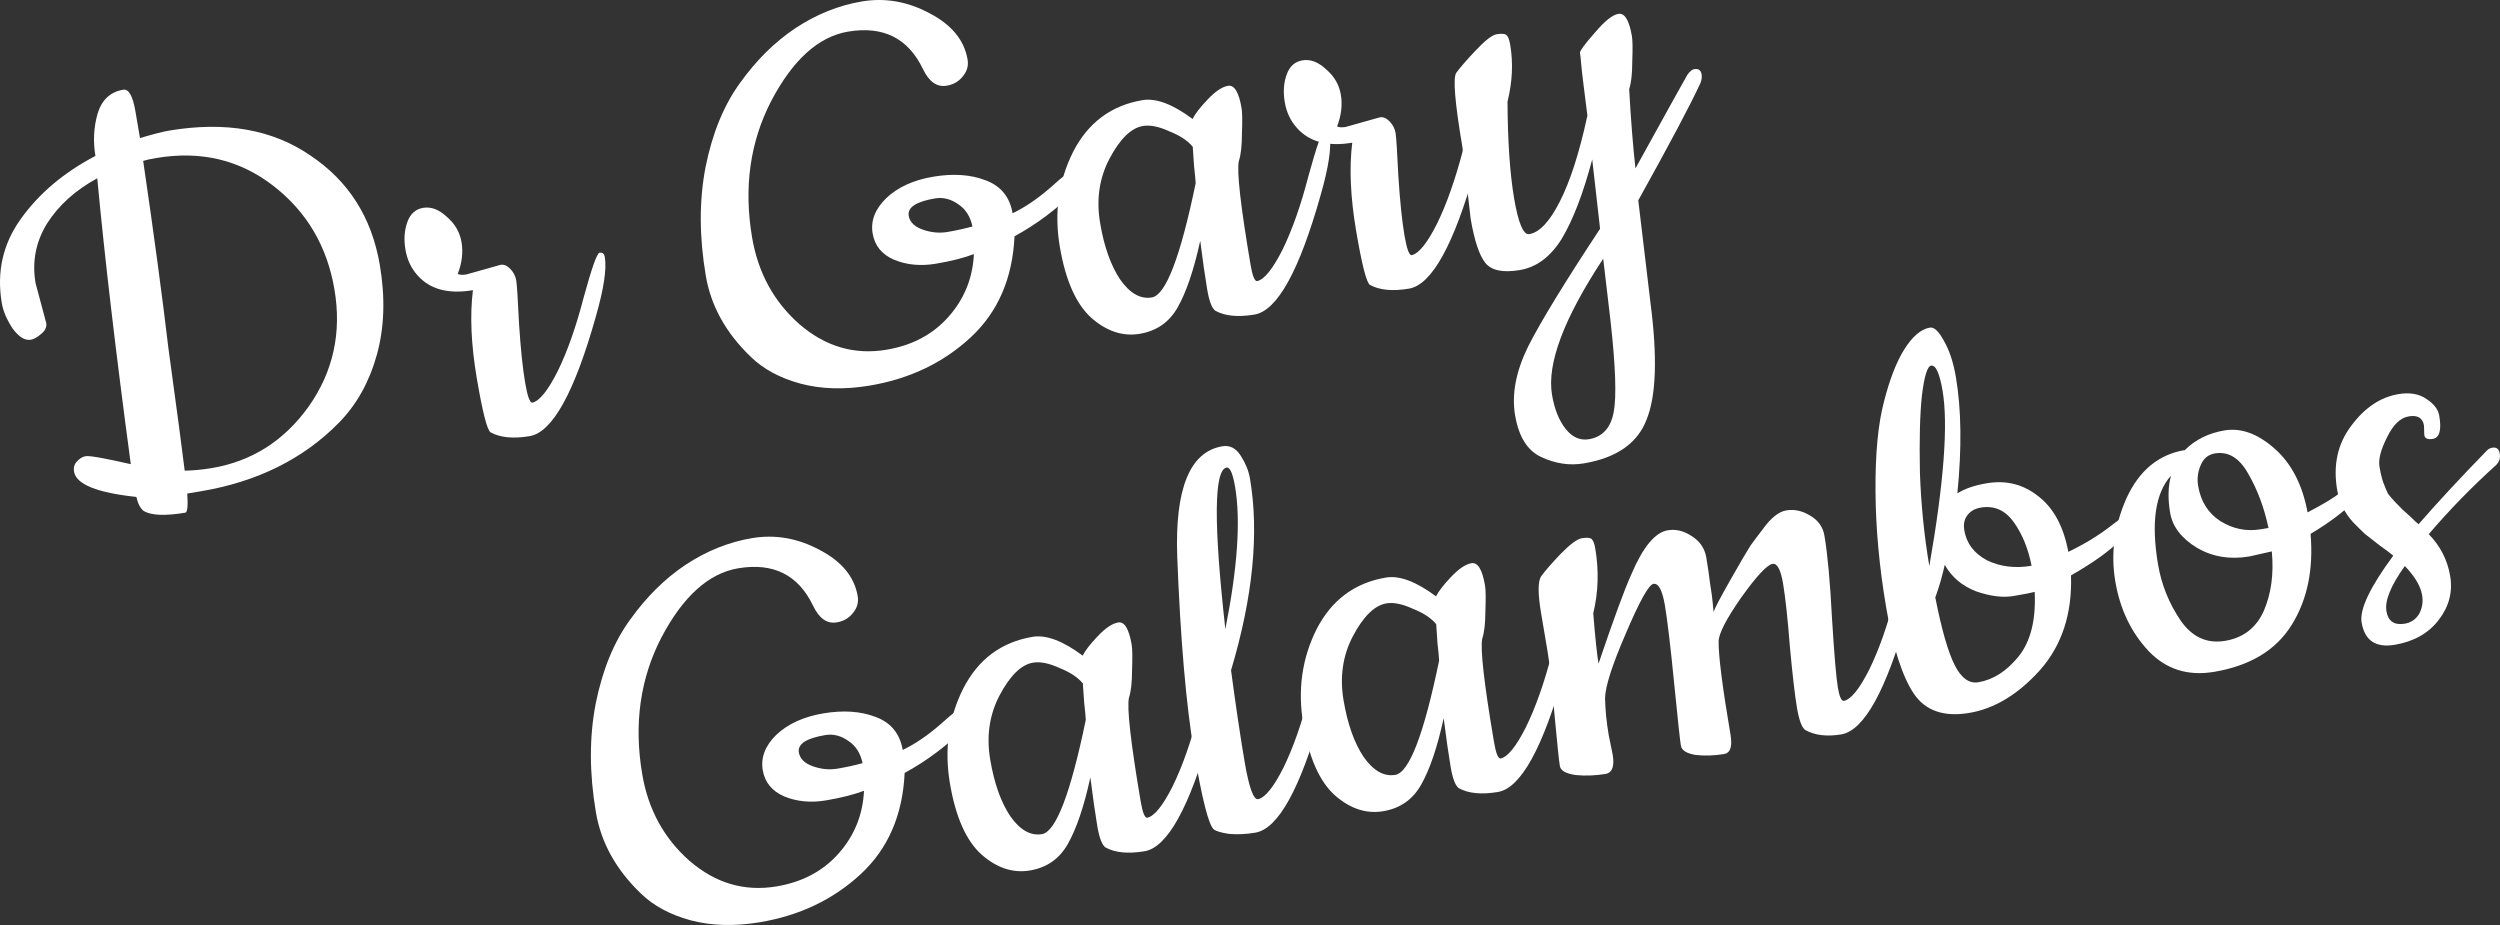
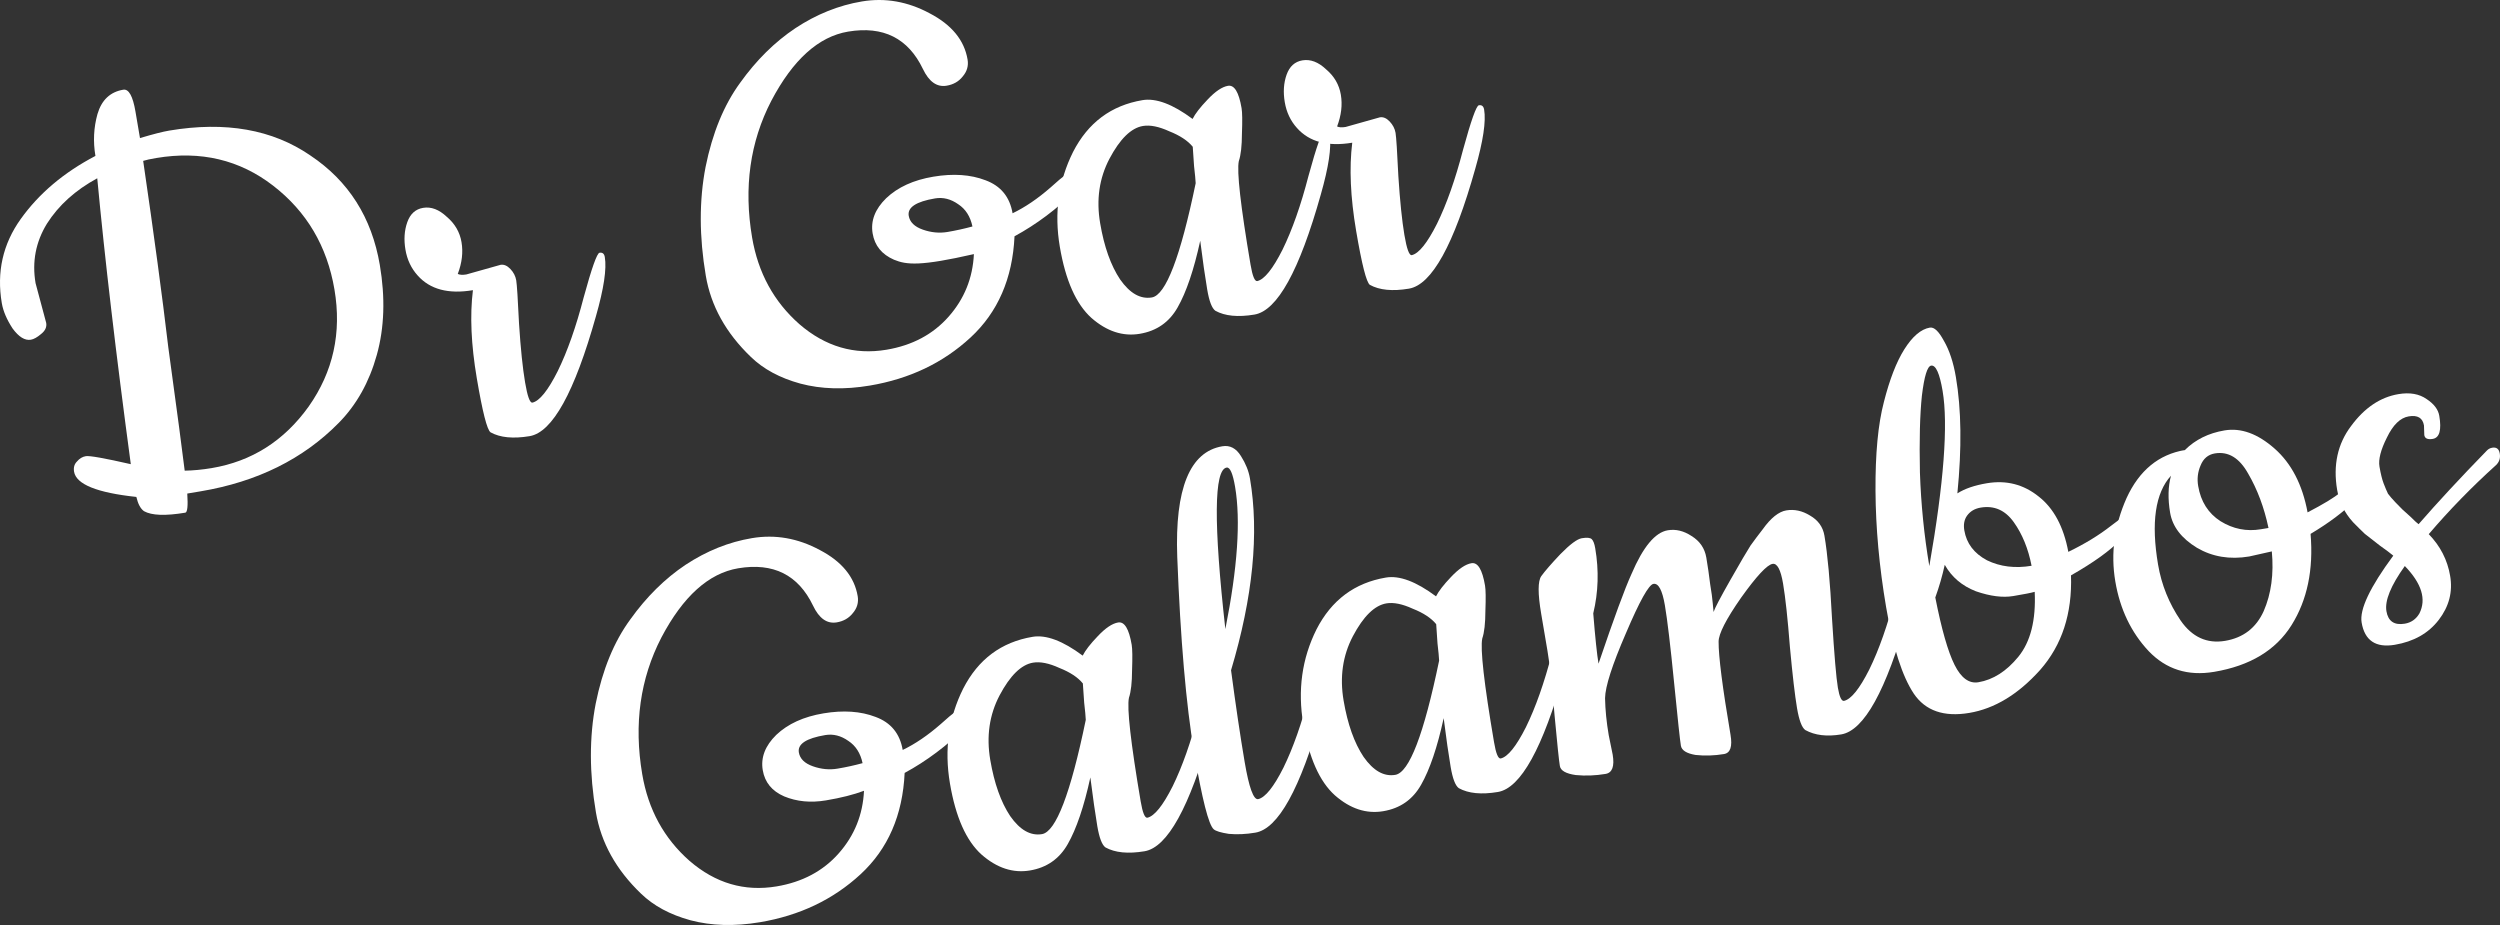
<svg xmlns="http://www.w3.org/2000/svg" width="100" height="37" viewBox="0 0 100 37" fill="none">
  <rect x="0" y="0" width="100" height="37" fill="#333333" stroke="none" />
  <path d="M1.423 11.328L1.848 12.915C1.877 13.083 1.807 13.233 1.638 13.365C1.486 13.494 1.351 13.569 1.233 13.589C0.996 13.628 0.754 13.479 0.505 13.141C0.271 12.783 0.126 12.444 0.072 12.125C-0.139 10.882 0.114 9.76 0.83 8.759C1.56 7.738 2.556 6.897 3.817 6.237C3.72 5.666 3.747 5.108 3.898 4.565C4.063 4.002 4.407 3.676 4.931 3.588C5.151 3.551 5.314 3.844 5.419 4.465L5.599 5.523C6.128 5.365 6.519 5.265 6.773 5.223C9.02 4.846 10.901 5.178 12.416 6.22C13.945 7.241 14.871 8.701 15.193 10.599C15.415 11.909 15.376 13.108 15.073 14.195C14.771 15.282 14.265 16.188 13.553 16.912C12.131 18.36 10.287 19.273 8.023 19.653L7.491 19.742C7.523 20.238 7.497 20.493 7.412 20.507C6.618 20.64 6.067 20.62 5.76 20.447C5.622 20.35 5.52 20.16 5.454 19.877C3.879 19.709 3.049 19.373 2.963 18.869C2.935 18.701 2.973 18.566 3.077 18.462C3.178 18.341 3.296 18.27 3.431 18.247C3.583 18.221 4.184 18.328 5.232 18.567C4.637 14.14 4.19 10.329 3.89 7.131C3.015 7.606 2.345 8.211 1.878 8.946C1.429 9.678 1.277 10.472 1.423 11.328ZM6.255 6.32C6.019 6.36 5.843 6.398 5.727 6.435C6.159 9.385 6.493 11.868 6.731 13.884C7.089 16.502 7.307 18.149 7.388 18.827C7.734 18.821 8.093 18.786 8.465 18.724C10.07 18.455 11.365 17.633 12.348 16.259C13.328 14.868 13.672 13.307 13.378 11.578C13.084 9.847 12.267 8.464 10.927 7.428C9.587 6.392 8.03 6.022 6.255 6.32Z" fill="white" />
  <path d="M18.654 10.978L20.022 10.593C20.157 10.57 20.288 10.626 20.416 10.76C20.543 10.894 20.62 11.045 20.649 11.213C20.677 11.381 20.715 11.962 20.762 12.956C20.826 13.947 20.907 14.728 21.004 15.3C21.098 15.854 21.195 16.122 21.297 16.105C21.581 16.04 21.919 15.621 22.308 14.847C22.696 14.057 23.042 13.075 23.346 11.901C23.668 10.724 23.879 10.127 23.981 10.11C24.099 10.09 24.17 10.148 24.192 10.282C24.272 10.752 24.154 11.541 23.838 12.648C22.982 15.693 22.098 17.293 21.186 17.446C20.526 17.556 20.005 17.505 19.622 17.293C19.483 17.196 19.3 16.475 19.072 15.131C18.844 13.787 18.792 12.613 18.917 11.607C17.937 11.772 17.2 11.576 16.706 11.019C16.449 10.734 16.286 10.39 16.218 9.987C16.149 9.584 16.174 9.217 16.292 8.886C16.409 8.556 16.62 8.365 16.924 8.314C17.245 8.26 17.561 8.38 17.872 8.673C18.196 8.947 18.393 9.285 18.461 9.688C18.529 10.092 18.48 10.514 18.311 10.957C18.388 10.996 18.502 11.003 18.654 10.978Z" fill="white" />
-   <path d="M40.503 8.531C41.001 8.292 41.508 7.948 42.022 7.499C42.534 7.033 42.866 6.787 43.018 6.762C43.17 6.736 43.263 6.824 43.297 7.026C43.329 7.21 43.24 7.407 43.032 7.614C42.273 8.364 41.456 8.976 40.581 9.451C40.503 11.139 39.915 12.49 38.819 13.503C37.722 14.517 36.379 15.156 34.791 15.423C33.777 15.593 32.852 15.567 32.014 15.344C31.194 15.119 30.534 14.763 30.035 14.277C29.038 13.321 28.437 12.239 28.232 11.03C27.967 9.467 27.964 8.017 28.223 6.678C28.497 5.319 28.958 4.197 29.607 3.31C30.253 2.407 30.99 1.679 31.817 1.126C32.661 0.57 33.547 0.214 34.477 0.058C35.406 -0.098 36.311 0.061 37.191 0.535C38.068 0.993 38.572 1.608 38.703 2.381C38.746 2.633 38.68 2.86 38.506 3.062C38.349 3.261 38.135 3.383 37.864 3.428C37.476 3.493 37.16 3.27 36.916 2.758C36.325 1.527 35.328 1.029 33.926 1.264C32.743 1.463 31.718 2.386 30.851 4.035C30 5.68 29.745 7.502 30.084 9.501C30.324 10.912 30.954 12.067 31.976 12.967C33.014 13.864 34.176 14.204 35.46 13.989C36.491 13.816 37.319 13.375 37.946 12.665C38.573 11.955 38.91 11.122 38.956 10.164C38.547 10.319 38.039 10.447 37.431 10.549C36.822 10.651 36.266 10.598 35.761 10.389C35.273 10.177 34.988 9.827 34.906 9.34C34.82 8.836 35.001 8.365 35.448 7.928C35.912 7.487 36.541 7.2 37.335 7.067C38.129 6.934 38.824 6.981 39.419 7.21C40.03 7.435 40.392 7.876 40.503 8.531ZM37.404 7.936C36.644 8.064 36.292 8.296 36.349 8.632C36.392 8.884 36.58 9.068 36.912 9.185C37.245 9.302 37.572 9.333 37.893 9.28C38.231 9.223 38.566 9.149 38.898 9.059C38.813 8.659 38.624 8.362 38.33 8.17C38.034 7.96 37.725 7.883 37.404 7.936Z" fill="white" />
+   <path d="M40.503 8.531C41.001 8.292 41.508 7.948 42.022 7.499C42.534 7.033 42.866 6.787 43.018 6.762C43.17 6.736 43.263 6.824 43.297 7.026C43.329 7.21 43.24 7.407 43.032 7.614C42.273 8.364 41.456 8.976 40.581 9.451C40.503 11.139 39.915 12.49 38.819 13.503C37.722 14.517 36.379 15.156 34.791 15.423C33.777 15.593 32.852 15.567 32.014 15.344C31.194 15.119 30.534 14.763 30.035 14.277C29.038 13.321 28.437 12.239 28.232 11.03C27.967 9.467 27.964 8.017 28.223 6.678C28.497 5.319 28.958 4.197 29.607 3.31C30.253 2.407 30.99 1.679 31.817 1.126C32.661 0.57 33.547 0.214 34.477 0.058C35.406 -0.098 36.311 0.061 37.191 0.535C38.068 0.993 38.572 1.608 38.703 2.381C38.746 2.633 38.68 2.86 38.506 3.062C38.349 3.261 38.135 3.383 37.864 3.428C37.476 3.493 37.16 3.27 36.916 2.758C36.325 1.527 35.328 1.029 33.926 1.264C32.743 1.463 31.718 2.386 30.851 4.035C30 5.68 29.745 7.502 30.084 9.501C30.324 10.912 30.954 12.067 31.976 12.967C33.014 13.864 34.176 14.204 35.46 13.989C36.491 13.816 37.319 13.375 37.946 12.665C38.573 11.955 38.91 11.122 38.956 10.164C36.822 10.651 36.266 10.598 35.761 10.389C35.273 10.177 34.988 9.827 34.906 9.34C34.82 8.836 35.001 8.365 35.448 7.928C35.912 7.487 36.541 7.2 37.335 7.067C38.129 6.934 38.824 6.981 39.419 7.21C40.03 7.435 40.392 7.876 40.503 8.531ZM37.404 7.936C36.644 8.064 36.292 8.296 36.349 8.632C36.392 8.884 36.58 9.068 36.912 9.185C37.245 9.302 37.572 9.333 37.893 9.28C38.231 9.223 38.566 9.149 38.898 9.059C38.813 8.659 38.624 8.362 38.33 8.17C38.034 7.96 37.725 7.883 37.404 7.936Z" fill="white" />
  <path d="M50.178 12.583C49.52 12.693 48.998 12.643 48.615 12.431C48.477 12.333 48.367 12.049 48.288 11.578C48.205 11.091 48.112 10.442 48.009 9.63C47.755 10.795 47.454 11.684 47.106 12.295C46.772 12.886 46.267 13.239 45.591 13.352C44.915 13.466 44.271 13.254 43.658 12.718C43.043 12.164 42.621 11.216 42.393 9.872C42.162 8.512 42.339 7.247 42.922 6.078C43.523 4.906 44.448 4.216 45.699 4.006C46.239 3.915 46.908 4.166 47.703 4.758C47.807 4.55 48.007 4.292 48.302 3.984C48.611 3.656 48.884 3.472 49.12 3.432C49.374 3.389 49.555 3.687 49.663 4.326C49.692 4.494 49.697 4.83 49.678 5.334C49.676 5.835 49.635 6.205 49.553 6.443C49.467 6.855 49.623 8.236 50.022 10.588C50.099 11.041 50.188 11.26 50.29 11.243C50.574 11.178 50.912 10.758 51.302 9.985C51.689 9.194 52.035 8.212 52.339 7.038C52.661 5.861 52.873 5.264 52.974 5.247C53.092 5.227 53.163 5.285 53.185 5.419C53.265 5.889 53.147 6.678 52.831 7.785C51.975 10.83 51.091 12.43 50.178 12.583ZM45.718 5.039C45.245 5.118 44.798 5.556 44.377 6.352C43.97 7.129 43.846 7.987 44.006 8.928C44.165 9.869 44.432 10.619 44.805 11.178C45.195 11.734 45.618 11.974 46.074 11.898C46.632 11.804 47.216 10.281 47.827 7.328C47.821 7.191 47.799 6.962 47.762 6.64C47.739 6.298 47.721 6.042 47.71 5.871C47.512 5.628 47.199 5.421 46.77 5.251C46.356 5.062 46.005 4.991 45.718 5.039Z" fill="white" />
  <path d="M53.827 5.078L55.195 4.693C55.33 4.671 55.461 4.726 55.588 4.861C55.715 4.995 55.793 5.146 55.822 5.314C55.85 5.482 55.888 6.063 55.935 7.057C55.999 8.048 56.08 8.829 56.176 9.4C56.27 9.954 56.368 10.223 56.47 10.206C56.754 10.141 57.091 9.722 57.481 8.948C57.868 8.158 58.214 7.175 58.519 6.001C58.841 4.825 59.052 4.228 59.154 4.211C59.272 4.191 59.342 4.248 59.365 4.383C59.445 4.853 59.327 5.641 59.011 6.748C58.155 9.794 57.271 11.393 56.358 11.546C55.699 11.657 55.178 11.606 54.794 11.394C54.656 11.296 54.473 10.575 54.245 9.232C54.017 7.888 53.965 6.713 54.09 5.708C53.11 5.872 52.373 5.676 51.879 5.12C51.622 4.835 51.459 4.491 51.391 4.088C51.322 3.685 51.347 3.318 51.464 2.987C51.582 2.656 51.793 2.465 52.097 2.414C52.418 2.361 52.734 2.48 53.044 2.774C53.369 3.048 53.565 3.386 53.634 3.789C53.702 4.192 53.652 4.615 53.484 5.058C53.56 5.097 53.675 5.104 53.827 5.078Z" fill="white" />
-   <path d="M58.826 8.748L58.499 5.901C58.194 4.104 58.112 3.107 58.252 2.911C58.393 2.715 58.647 2.421 59.015 2.031C59.398 1.622 59.682 1.401 59.867 1.37C60.07 1.336 60.203 1.349 60.265 1.407C60.327 1.466 60.375 1.596 60.409 1.798C60.532 2.52 60.495 3.277 60.3 4.07C60.309 5.658 60.397 6.948 60.565 7.939C60.734 8.929 60.936 9.405 61.172 9.365C61.578 9.297 61.983 8.867 62.387 8.073C62.805 7.261 63.175 6.11 63.496 4.623C63.45 4.25 63.401 3.861 63.349 3.455C63.295 3.032 63.261 2.727 63.246 2.54C63.229 2.335 63.213 2.191 63.199 2.107C63.202 2.02 63.4 1.754 63.793 1.308C64.184 0.845 64.497 0.594 64.734 0.554C64.987 0.512 65.168 0.809 65.277 1.448C65.305 1.616 65.31 1.952 65.291 2.456C65.29 2.957 65.248 3.327 65.167 3.565C65.234 4.78 65.318 5.837 65.418 6.736C66.721 4.375 67.413 3.128 67.494 2.993C67.592 2.856 67.684 2.78 67.768 2.766C67.937 2.738 68.036 2.807 68.064 2.975C68.082 3.076 68.066 3.191 68.019 3.32C67.612 4.2 66.783 5.764 65.531 8.013C65.769 10.028 65.932 11.4 66.021 12.128C66.299 14.275 66.248 15.821 65.87 16.766C65.511 17.724 64.673 18.314 63.355 18.535C62.78 18.631 62.209 18.546 61.643 18.278C61.096 18.024 60.749 17.469 60.604 16.613C60.461 15.773 60.636 14.854 61.127 13.856C61.635 12.855 62.593 11.287 64.003 9.15L63.689 6.378C63.329 7.734 62.925 8.786 62.479 9.535C62.029 10.267 61.467 10.689 60.791 10.803C60.115 10.916 59.656 10.82 59.413 10.516C59.17 10.211 58.974 9.622 58.826 8.748ZM64.128 10.347C62.553 12.736 61.87 14.552 62.081 15.795C62.178 16.366 62.359 16.819 62.625 17.154C62.891 17.49 63.201 17.628 63.556 17.569C64.096 17.478 64.427 17.12 64.546 16.495C64.666 15.871 64.624 14.651 64.421 12.837L64.128 10.347Z" fill="white" />
  <path d="M36.108 29.998C36.606 29.759 37.112 29.415 37.627 28.965C38.139 28.5 38.471 28.254 38.623 28.228C38.775 28.203 38.868 28.291 38.902 28.492C38.934 28.677 38.845 28.873 38.637 29.081C37.878 29.83 37.061 30.442 36.186 30.917C36.107 32.606 35.52 33.957 34.423 34.97C33.327 35.983 31.984 36.623 30.396 36.889C29.382 37.059 28.456 37.033 27.619 36.811C26.799 36.586 26.139 36.23 25.639 35.744C24.643 34.788 24.042 33.706 23.837 32.496C23.572 30.934 23.569 29.484 23.828 28.145C24.101 26.786 24.562 25.663 25.212 24.777C25.858 23.874 26.594 23.146 27.421 22.593C28.265 22.037 29.152 21.68 30.081 21.525C31.011 21.369 31.916 21.528 32.795 22.002C33.672 22.46 34.177 23.075 34.308 23.847C34.35 24.099 34.285 24.326 34.111 24.528C33.953 24.727 33.739 24.85 33.469 24.895C33.08 24.96 32.764 24.737 32.521 24.225C31.93 22.994 30.933 22.496 29.53 22.731C28.348 22.93 27.323 23.853 26.455 25.501C25.605 27.147 25.35 28.969 25.689 30.968C25.928 32.379 26.559 33.534 27.581 34.434C28.619 35.33 29.78 35.671 31.065 35.456C32.095 35.283 32.924 34.842 33.551 34.132C34.178 33.422 34.514 32.588 34.56 31.631C34.152 31.785 33.644 31.914 33.035 32.016C32.427 32.118 31.871 32.064 31.366 31.855C30.878 31.643 30.593 31.294 30.51 30.807C30.425 30.303 30.605 29.832 31.052 29.394C31.516 28.954 32.145 28.667 32.94 28.534C33.734 28.401 34.428 28.448 35.023 28.677C35.635 28.902 35.996 29.343 36.108 29.998ZM33.009 29.403C32.249 29.531 31.897 29.762 31.954 30.098C31.997 30.35 32.184 30.535 32.517 30.652C32.85 30.769 33.177 30.8 33.498 30.746C33.836 30.69 34.171 30.616 34.503 30.526C34.418 30.126 34.228 29.829 33.935 29.637C33.639 29.427 33.33 29.349 33.009 29.403Z" fill="white" />
  <path d="M45.783 34.05C45.124 34.16 44.603 34.109 44.219 33.897C44.081 33.8 43.972 33.515 43.892 33.045C43.81 32.558 43.717 31.909 43.614 31.097C43.36 32.262 43.059 33.15 42.711 33.762C42.376 34.353 41.871 34.706 41.196 34.819C40.52 34.932 39.876 34.721 39.263 34.184C38.648 33.631 38.226 32.683 37.998 31.339C37.767 29.978 37.943 28.714 38.527 27.545C39.127 26.373 40.053 25.682 41.303 25.473C41.844 25.382 42.512 25.633 43.308 26.225C43.412 26.017 43.611 25.759 43.907 25.451C44.216 25.122 44.489 24.938 44.725 24.899C44.979 24.856 45.16 25.154 45.268 25.792C45.296 25.96 45.301 26.296 45.283 26.8C45.281 27.302 45.239 27.671 45.158 27.91C45.072 28.321 45.228 29.703 45.627 32.055C45.704 32.508 45.793 32.726 45.895 32.709C46.179 32.644 46.516 32.225 46.906 31.451C47.293 30.661 47.639 29.679 47.944 28.505C48.266 27.328 48.477 26.731 48.578 26.714C48.697 26.694 48.767 26.751 48.79 26.886C48.87 27.356 48.752 28.145 48.436 29.251C47.58 32.297 46.696 33.896 45.783 34.05ZM41.322 26.506C40.849 26.585 40.402 27.023 39.981 27.819C39.574 28.596 39.451 29.454 39.61 30.395C39.77 31.335 40.036 32.085 40.409 32.645C40.799 33.201 41.222 33.441 41.679 33.365C42.236 33.271 42.821 31.748 43.431 28.795C43.426 28.658 43.404 28.428 43.367 28.106C43.343 27.765 43.326 27.509 43.314 27.338C43.117 27.095 42.804 26.888 42.375 26.718C41.961 26.528 41.61 26.458 41.322 26.506Z" fill="white" />
  <path d="M50.214 33.306C49.842 33.369 49.489 33.385 49.154 33.355C48.832 33.305 48.631 33.244 48.549 33.171C48.346 32.998 48.084 31.971 47.765 30.089C47.443 28.191 47.218 25.586 47.09 22.274C46.992 19.544 47.593 18.069 48.894 17.851C49.198 17.8 49.446 17.931 49.639 18.244C49.828 18.541 49.948 18.84 49.999 19.143C50.37 21.326 50.117 23.882 49.242 26.81C49.428 28.213 49.609 29.435 49.786 30.476C49.96 31.501 50.14 31.997 50.325 31.966C50.61 31.901 50.947 31.482 51.337 30.708C51.724 29.918 52.07 28.936 52.375 27.762C52.697 26.585 52.908 25.988 53.009 25.971C53.128 25.951 53.198 26.008 53.221 26.143C53.301 26.613 53.183 27.401 52.867 28.508C52.011 31.554 51.127 33.153 50.214 33.306ZM49.404 19.476C49.313 18.938 49.2 18.681 49.065 18.703C48.558 18.788 48.541 20.942 49.014 25.164C49.502 22.715 49.632 20.819 49.404 19.476Z" fill="white" />
  <path d="M59.917 31.679C59.258 31.79 58.736 31.739 58.353 31.527C58.215 31.429 58.105 31.145 58.026 30.675C57.943 30.188 57.85 29.538 57.747 28.726C57.493 29.892 57.192 30.78 56.844 31.391C56.51 31.983 56.005 32.335 55.329 32.448C54.653 32.562 54.009 32.35 53.397 31.814C52.781 31.261 52.36 30.312 52.132 28.968C51.901 27.608 52.077 26.343 52.66 25.174C53.261 24.003 54.187 23.312 55.437 23.102C55.978 23.011 56.646 23.262 57.441 23.854C57.545 23.647 57.745 23.389 58.04 23.08C58.349 22.752 58.622 22.568 58.859 22.528C59.112 22.486 59.293 22.784 59.401 23.422C59.43 23.59 59.435 23.926 59.416 24.43C59.414 24.931 59.373 25.301 59.291 25.539C59.205 25.951 59.361 27.332 59.761 29.684C59.837 30.137 59.927 30.356 60.028 30.339C60.312 30.274 60.65 29.855 61.04 29.081C61.427 28.29 61.773 27.308 62.078 26.134C62.399 24.957 62.611 24.36 62.712 24.343C62.83 24.324 62.901 24.381 62.924 24.515C63.004 24.986 62.885 25.774 62.569 26.881C61.713 29.927 60.829 31.526 59.917 31.679ZM55.456 24.135C54.983 24.215 54.536 24.652 54.115 25.449C53.708 26.225 53.584 27.084 53.744 28.024C53.904 28.965 54.17 29.715 54.543 30.274C54.933 30.831 55.356 31.071 55.812 30.994C56.37 30.901 56.954 29.377 57.565 26.425C57.559 26.287 57.538 26.058 57.5 25.736C57.477 25.394 57.459 25.138 57.448 24.967C57.25 24.724 56.937 24.517 56.508 24.348C56.094 24.158 55.743 24.087 55.456 24.135Z" fill="white" />
  <path d="M64.349 29.407L64.507 30.184C64.586 30.654 64.491 30.912 64.221 30.957C63.815 31.025 63.418 31.04 63.029 31.002C62.638 30.946 62.426 30.826 62.395 30.642C62.36 30.44 62.29 29.769 62.184 28.63C62.091 27.471 61.996 26.606 61.899 26.035L61.647 24.548C61.51 23.742 61.512 23.241 61.652 23.044C61.793 22.848 62.047 22.555 62.416 22.165C62.801 21.772 63.086 21.56 63.272 21.529C63.475 21.495 63.607 21.507 63.669 21.566C63.731 21.625 63.778 21.746 63.809 21.931C63.961 22.821 63.934 23.689 63.73 24.535C63.808 25.507 63.879 26.178 63.941 26.547C64.555 24.734 64.995 23.537 65.261 22.957C65.721 21.878 66.204 21.296 66.711 21.211C67.032 21.157 67.349 21.234 67.662 21.44C67.993 21.644 68.189 21.931 68.252 22.3C68.314 22.67 68.366 23.024 68.406 23.363C68.46 23.682 68.494 23.935 68.509 24.123C68.523 24.31 68.535 24.429 68.543 24.48C68.588 24.334 68.811 23.908 69.213 23.201C69.614 22.495 69.884 22.035 70.021 21.822C70.176 21.606 70.339 21.389 70.51 21.17C70.833 20.718 71.147 20.467 71.451 20.416C71.772 20.362 72.088 20.43 72.398 20.62C72.725 20.807 72.919 21.077 72.978 21.43C73.104 22.169 73.205 23.275 73.281 24.747C73.371 26.201 73.449 27.12 73.515 27.507C73.578 27.876 73.66 28.052 73.761 28.035C74.045 27.971 74.383 27.551 74.773 26.777C75.16 25.987 75.506 25.005 75.81 23.831C76.132 22.654 76.344 22.057 76.445 22.04C76.563 22.02 76.634 22.078 76.656 22.212C76.736 22.682 76.618 23.471 76.302 24.578C75.446 27.623 74.562 29.223 73.65 29.376C73.075 29.472 72.596 29.414 72.212 29.202C72.074 29.104 71.964 28.812 71.881 28.325C71.796 27.821 71.701 27.008 71.597 25.885C71.508 24.742 71.416 23.894 71.322 23.34C71.228 22.786 71.088 22.524 70.902 22.555C70.682 22.592 70.263 23.042 69.645 23.906C69.044 24.767 68.744 25.353 68.744 25.664C68.74 26.252 68.899 27.495 69.221 29.393C69.301 29.863 69.214 30.12 68.96 30.162C68.572 30.227 68.192 30.239 67.82 30.198C67.462 30.137 67.267 30.014 67.236 29.829C67.201 29.628 67.111 28.788 66.964 27.31C66.818 25.831 66.695 24.798 66.595 24.21C66.492 23.606 66.339 23.32 66.137 23.355C65.951 23.386 65.584 24.043 65.038 25.327C64.488 26.594 64.21 27.461 64.202 27.928C64.211 28.393 64.26 28.886 64.349 29.407Z" fill="white" />
  <path d="M79.478 19.329C80.255 19.199 80.945 19.376 81.549 19.863C82.15 20.332 82.545 21.069 82.733 22.074C83.391 21.756 83.958 21.41 84.434 21.037C84.926 20.661 85.189 20.47 85.223 20.464C85.324 20.447 85.389 20.523 85.418 20.691C85.446 20.859 85.245 21.16 84.815 21.595C84.402 22.027 83.744 22.5 82.84 23.015C82.891 24.543 82.48 25.804 81.606 26.797C80.729 27.774 79.783 28.347 78.769 28.517C77.755 28.687 77.017 28.431 76.553 27.748C76.087 27.049 75.717 25.893 75.444 24.281C75.17 22.669 75.029 21.12 75.02 19.636C75.011 18.152 75.123 16.967 75.355 16.082C75.584 15.18 75.856 14.478 76.171 13.976C76.499 13.454 76.841 13.164 77.196 13.104C77.365 13.076 77.551 13.252 77.755 13.632C77.975 14.01 78.135 14.493 78.235 15.081C78.455 16.374 78.475 17.925 78.295 19.735C78.593 19.546 78.987 19.411 79.478 19.329ZM81.388 23.673C81.256 23.712 80.97 23.769 80.53 23.842C80.108 23.913 79.611 23.85 79.038 23.652C78.48 23.435 78.064 23.081 77.79 22.592C77.692 23.04 77.566 23.476 77.412 23.899C77.662 25.17 77.919 26.068 78.182 26.594C78.445 27.12 78.763 27.352 79.135 27.29C79.726 27.19 80.259 26.851 80.734 26.27C81.223 25.67 81.441 24.804 81.388 23.673ZM77.704 15.636C77.584 14.931 77.431 14.594 77.245 14.625C77.093 14.65 76.97 15.051 76.876 15.827C76.796 16.583 76.77 17.607 76.797 18.898C76.84 20.169 76.965 21.417 77.173 22.644C77.755 19.316 77.932 16.98 77.704 15.636ZM79.226 20.304C78.989 20.344 78.808 20.452 78.681 20.628C78.569 20.786 78.533 20.982 78.573 21.217C78.661 21.738 78.963 22.136 79.48 22.412C80.01 22.669 80.604 22.742 81.263 22.631C81.129 21.945 80.892 21.363 80.55 20.885C80.208 20.407 79.767 20.213 79.226 20.304Z" fill="white" />
  <path d="M92.303 20.495C92.942 20.163 93.375 19.9 93.603 19.706C93.844 19.493 94.026 19.333 94.147 19.227L94.421 18.999C94.497 18.935 94.56 18.898 94.611 18.89C94.746 18.867 94.826 18.931 94.852 19.082C94.878 19.233 94.662 19.546 94.203 20.02C93.742 20.478 93.149 20.923 92.423 21.355C92.544 22.786 92.29 24.003 91.661 25.007C91.032 26.011 89.999 26.633 88.563 26.874C87.515 27.05 86.643 26.773 85.946 26.044C85.245 25.297 84.801 24.37 84.613 23.261C84.422 22.136 84.572 21.023 85.063 19.921C85.57 18.817 86.348 18.177 87.396 18.001C87.812 17.586 88.341 17.324 88.983 17.216C89.642 17.106 90.309 17.348 90.983 17.943C91.658 18.538 92.098 19.389 92.303 20.495ZM90.873 22.056L89.969 22.259C89.192 22.39 88.495 22.273 87.877 21.911C87.256 21.531 86.899 21.064 86.805 20.51C86.711 19.956 86.722 19.461 86.84 19.027C86.21 19.72 86.038 20.906 86.323 22.586C86.46 23.392 86.76 24.136 87.224 24.819C87.684 25.484 88.278 25.756 89.004 25.634C89.731 25.512 90.246 25.115 90.549 24.442C90.849 23.753 90.957 22.957 90.873 22.056ZM88.592 18.137C88.322 18.183 88.132 18.344 88.022 18.621C87.91 18.882 87.878 19.155 87.927 19.441C88.032 20.062 88.329 20.531 88.817 20.846C89.322 21.159 89.862 21.267 90.436 21.17L90.74 21.119C90.567 20.302 90.296 19.579 89.929 18.949C89.578 18.317 89.133 18.046 88.592 18.137Z" fill="white" />
  <path d="M96.972 17.405L96.959 17.019C96.908 16.716 96.705 16.595 96.35 16.655C96.012 16.711 95.721 16.993 95.477 17.501C95.23 17.991 95.13 18.379 95.179 18.665C95.228 18.95 95.283 19.174 95.345 19.337C95.407 19.499 95.466 19.636 95.519 19.748C95.587 19.84 95.684 19.953 95.811 20.087C95.939 20.222 96.033 20.318 96.095 20.377L96.434 20.683C96.581 20.831 96.684 20.926 96.743 20.968C97.499 20.098 98.41 19.116 99.475 18.022C99.534 17.96 99.606 17.922 99.691 17.908C99.86 17.88 99.96 17.958 99.991 18.143C100.022 18.327 99.971 18.483 99.836 18.609C98.871 19.479 97.976 20.398 97.15 21.366C97.612 21.841 97.898 22.398 98.006 23.036C98.115 23.674 97.962 24.261 97.549 24.797C97.136 25.333 96.55 25.664 95.789 25.792C95.029 25.919 94.587 25.622 94.465 24.9C94.376 24.379 94.799 23.488 95.731 22.226C95.63 22.139 95.451 22.005 95.194 21.823C94.934 21.625 94.734 21.469 94.593 21.354C94.469 21.237 94.312 21.082 94.123 20.889C93.781 20.514 93.569 20.084 93.486 19.596C93.318 18.605 93.504 17.754 94.043 17.041C94.58 16.312 95.211 15.887 95.938 15.765C96.394 15.688 96.77 15.755 97.067 15.964C97.36 16.157 97.528 16.379 97.571 16.631C97.668 17.202 97.581 17.51 97.311 17.556C97.108 17.59 96.995 17.54 96.972 17.405ZM96.193 22.641C95.631 23.426 95.386 24.028 95.457 24.448C95.525 24.851 95.771 25.018 96.193 24.947C96.447 24.904 96.641 24.768 96.776 24.538C97.062 23.972 96.868 23.339 96.193 22.641Z" fill="white" />
</svg>